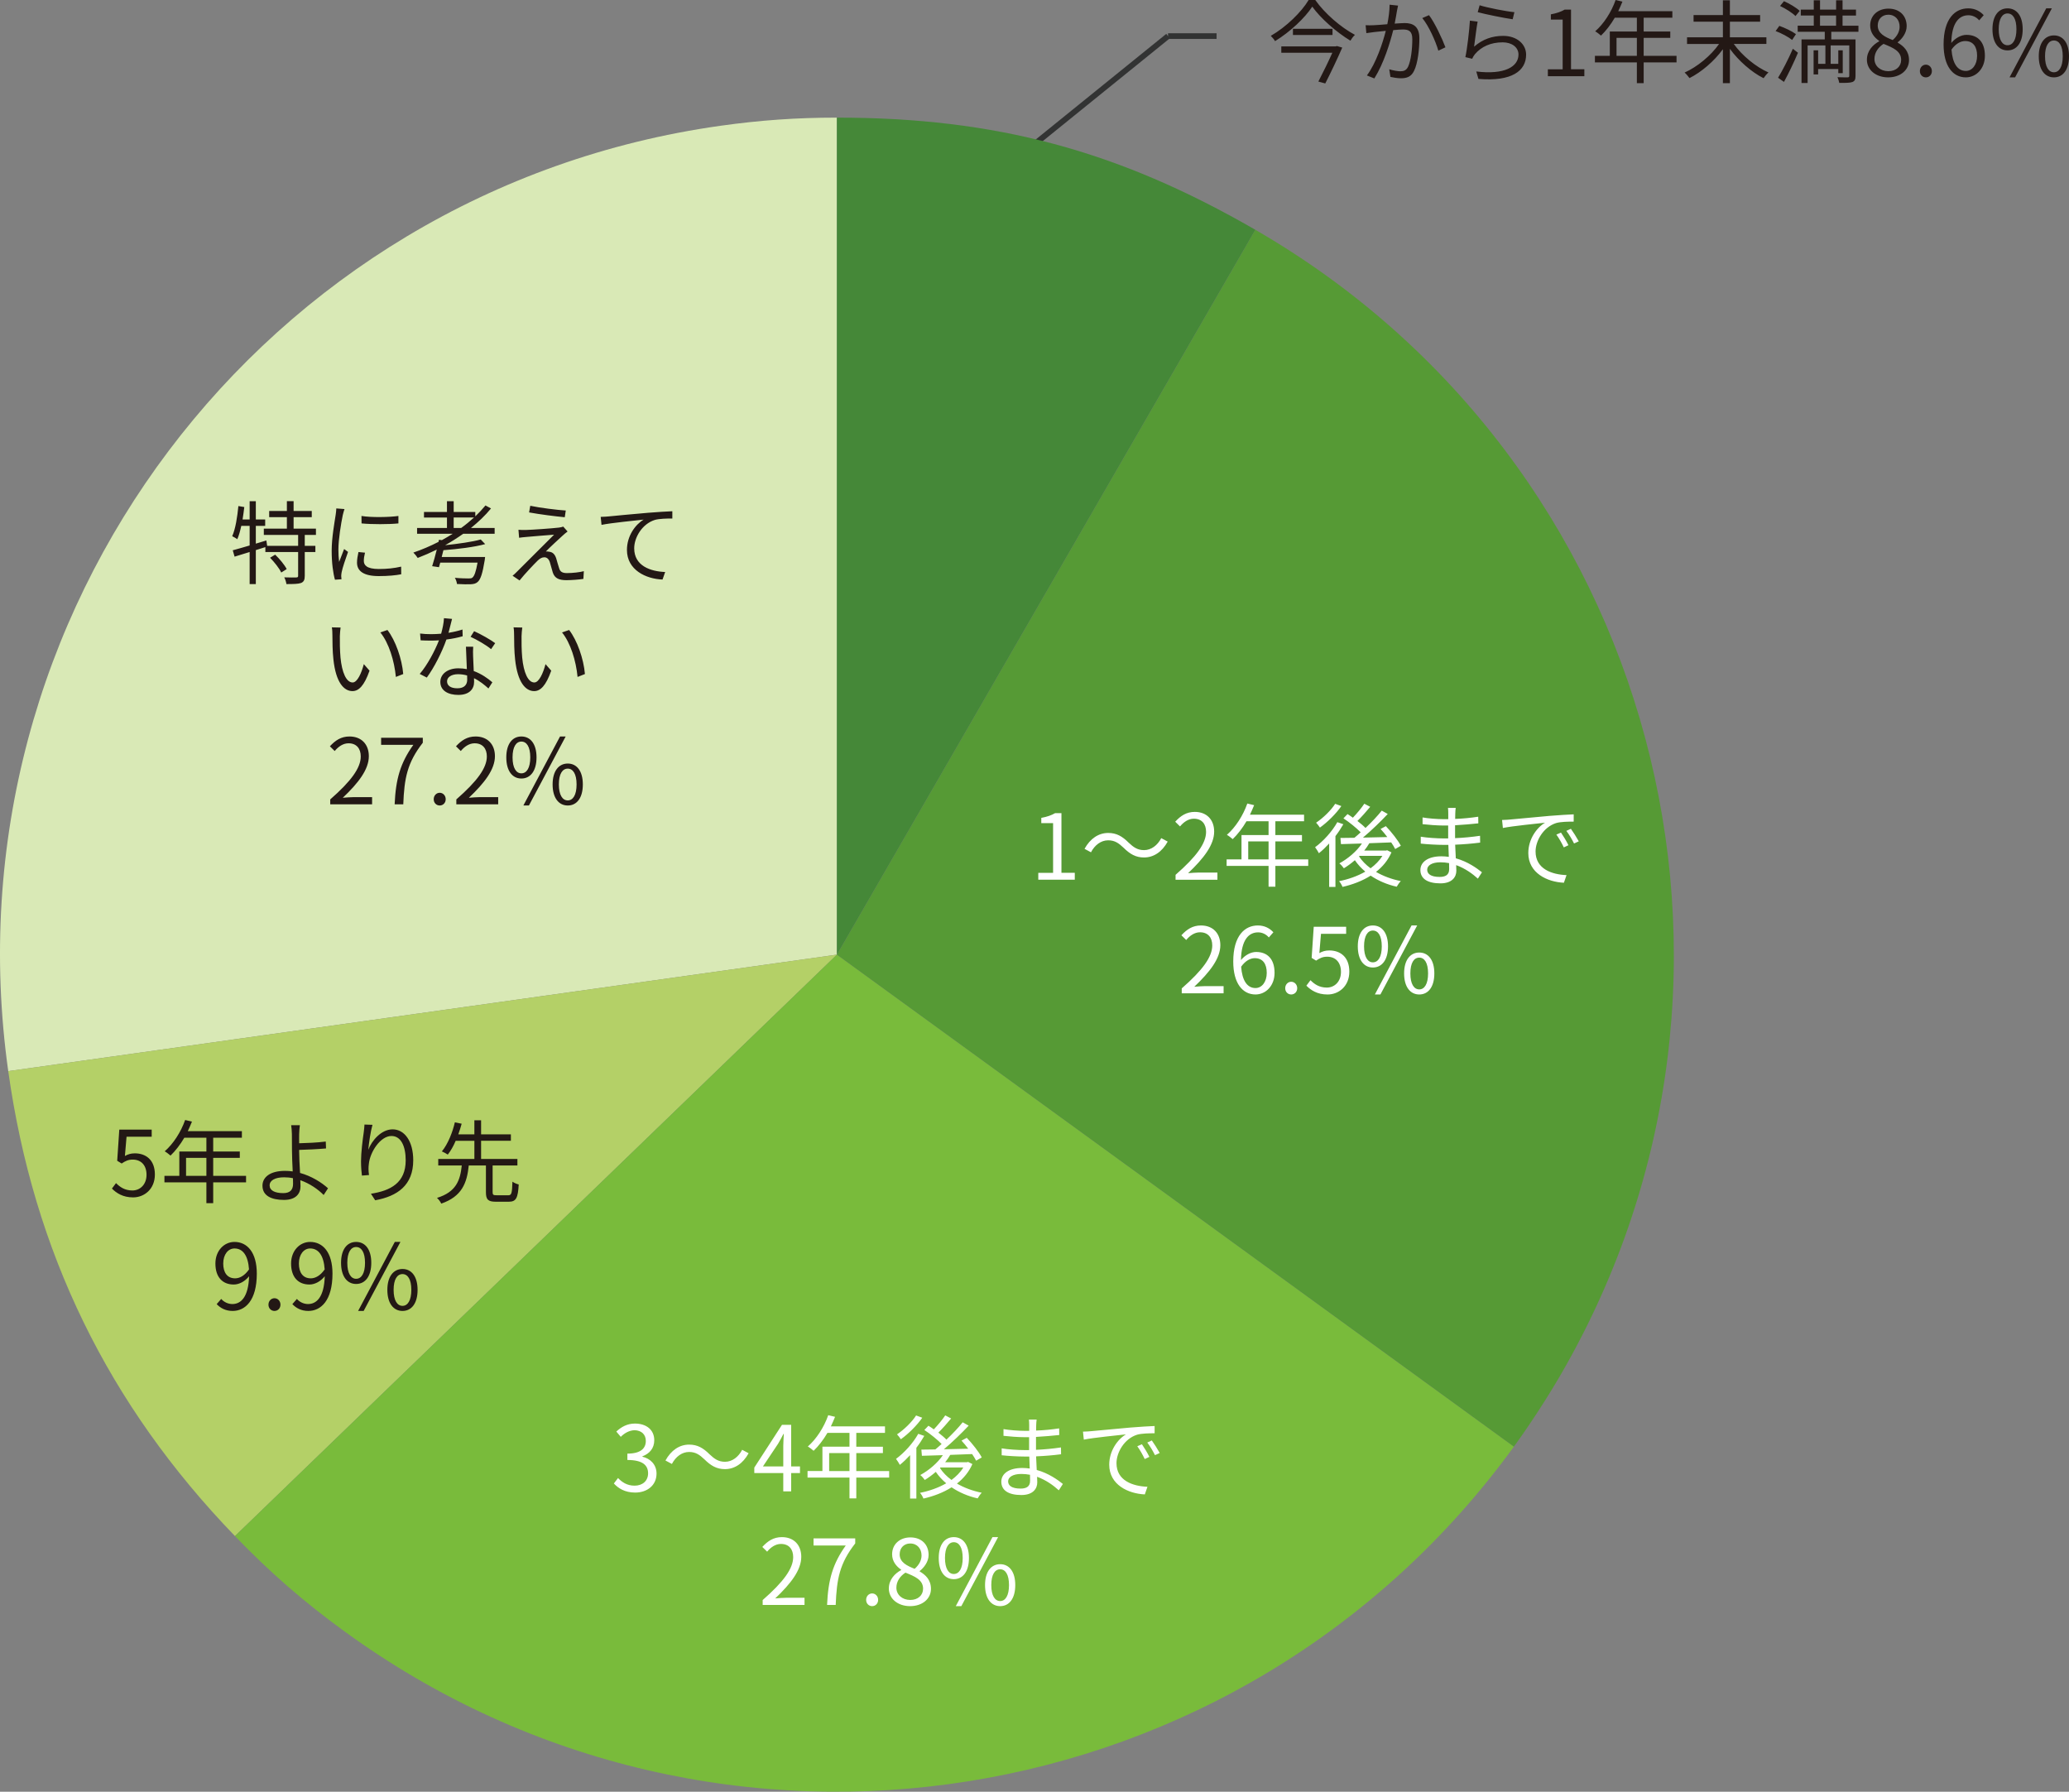
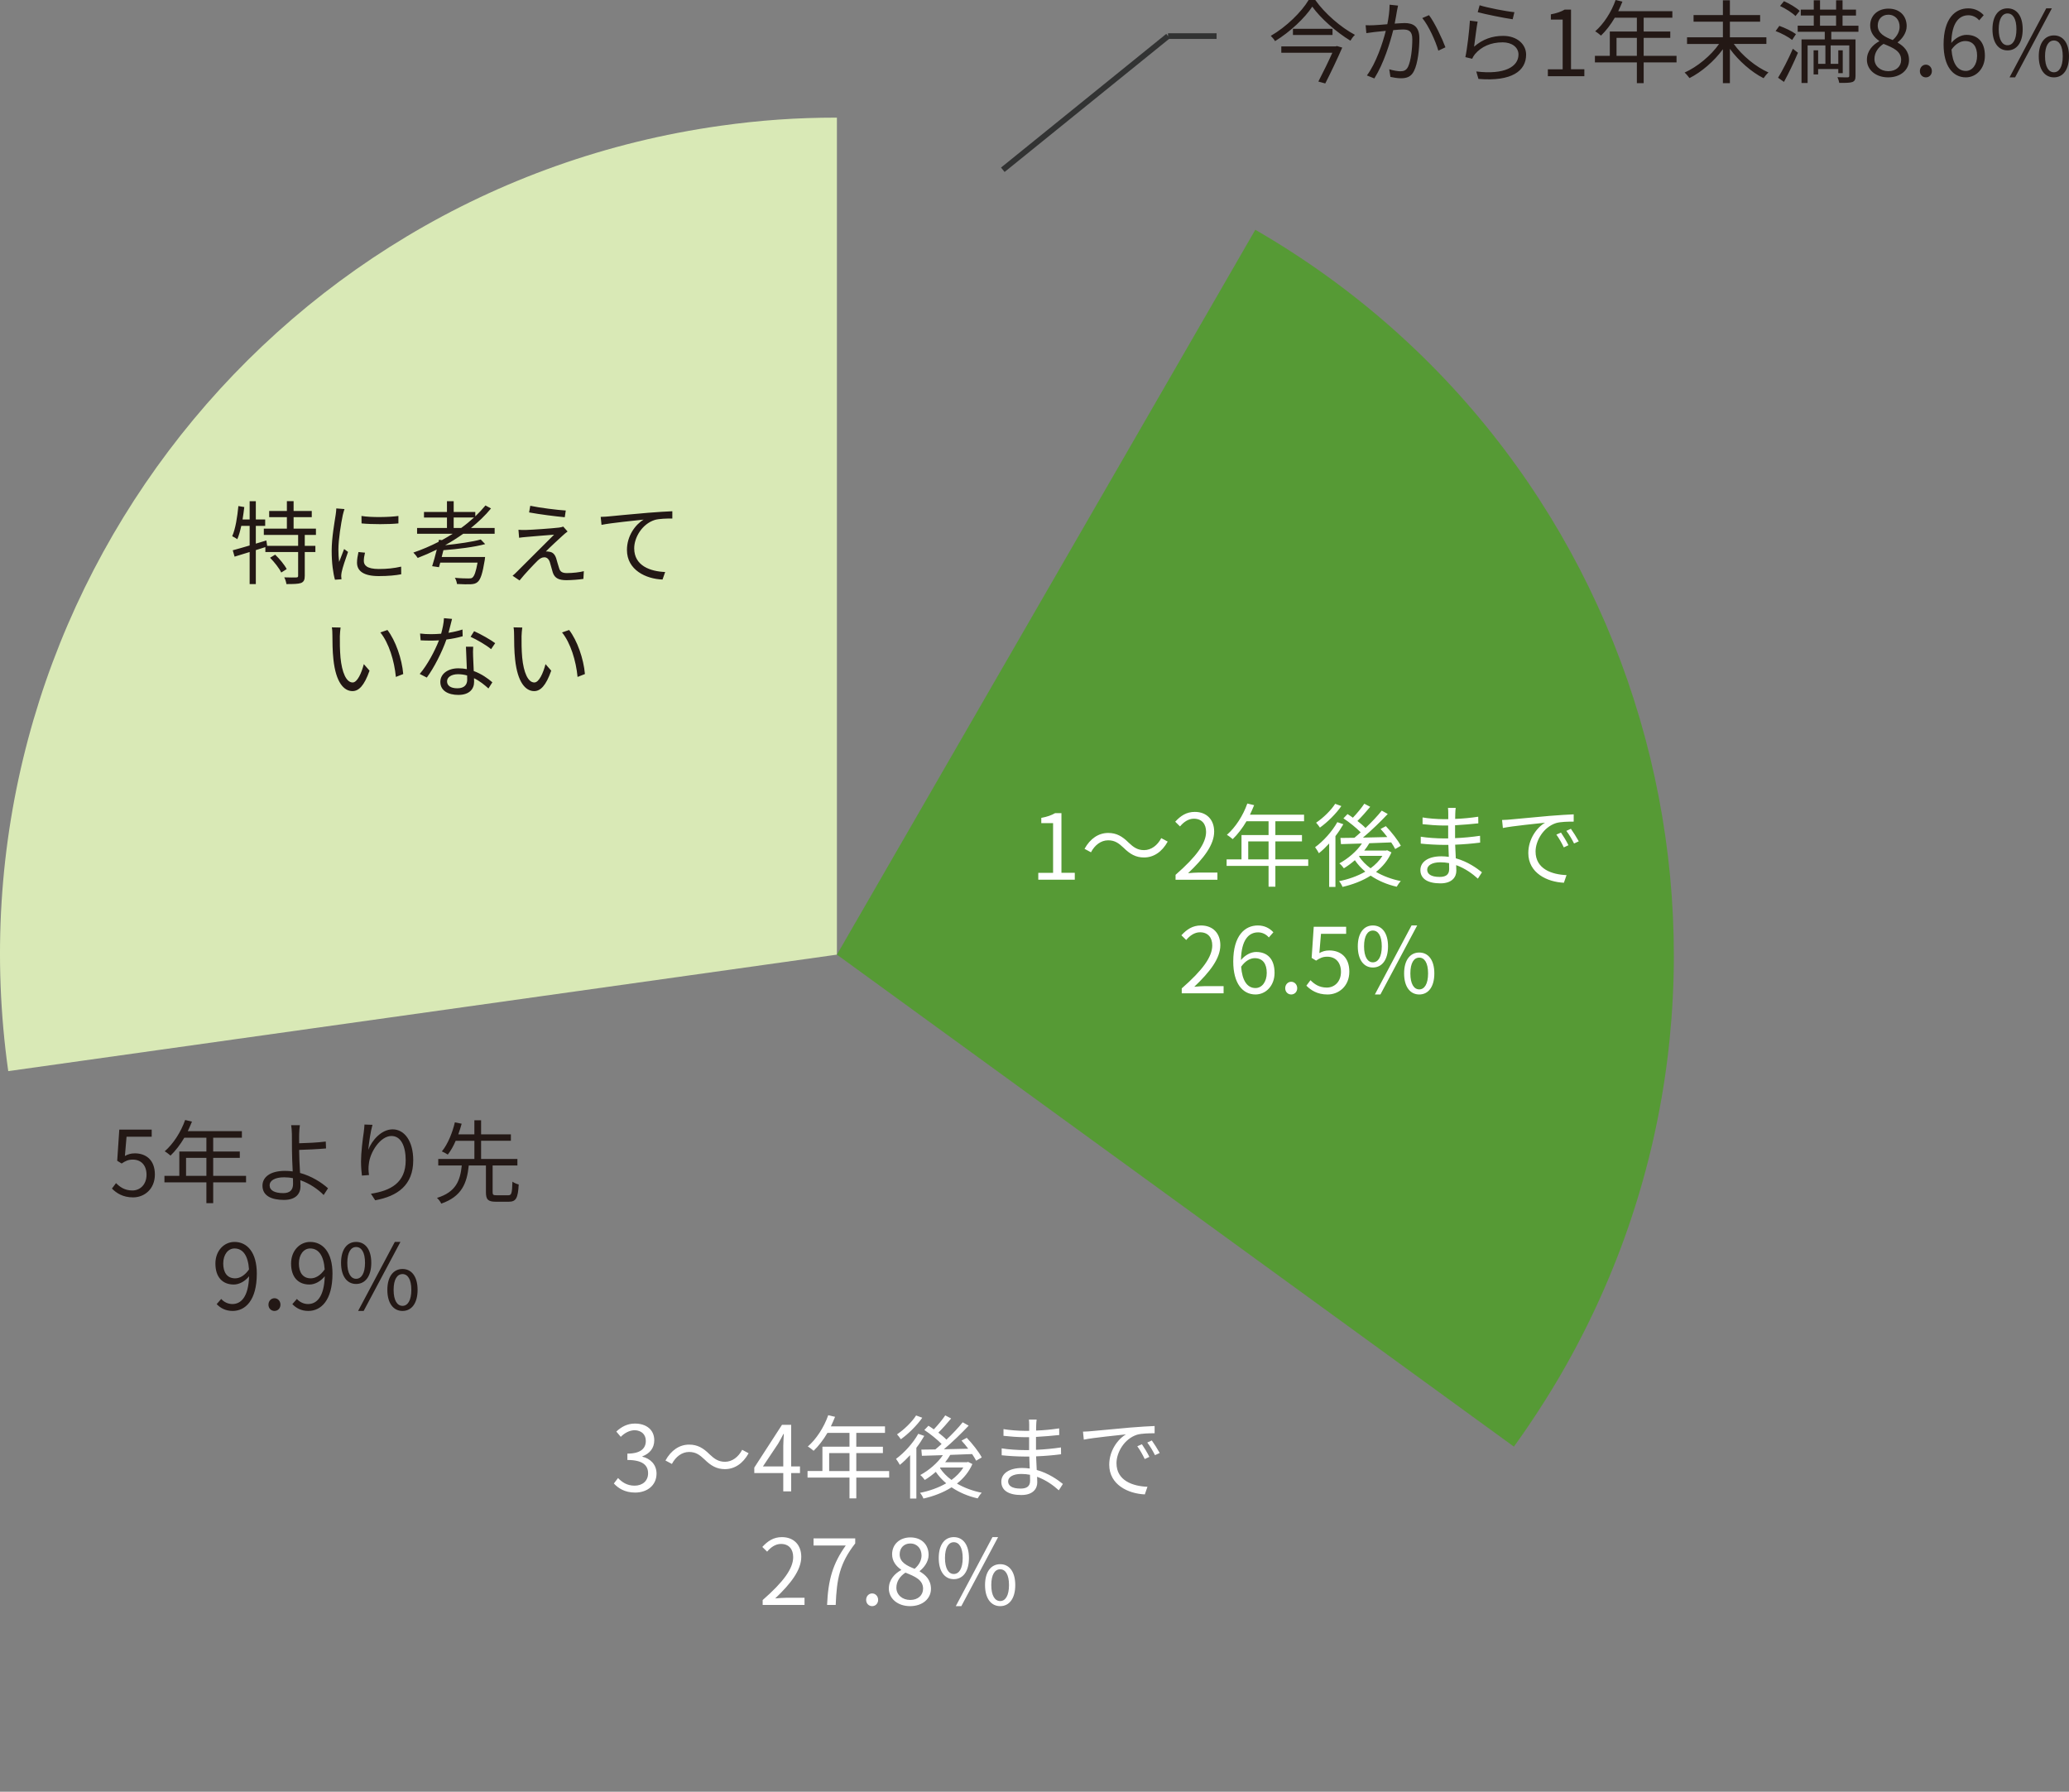
<svg xmlns="http://www.w3.org/2000/svg" id="_レイヤー_2" viewBox="0 0 182.198 157.758">
  <rect x="0" y="0" width="182.198" height="157.758" fill="#808080" stroke="none" />
  <defs>
    <style>.cls-1{fill:#569a35;}.cls-2{fill:#79bb3b;}.cls-3{fill:#b4d067;}.cls-4{fill:#231815;}.cls-5{fill:#fff;}.cls-6{fill:#d9e9b6;}.cls-7{fill:none;stroke:#323333;stroke-miterlimit:10;stroke-width:.5px;}.cls-8{fill:#458838;}</style>
  </defs>
  <g id="_レイヤー_1-2">
    <line class="cls-7" x1="107.133" y1="3.178" x2="102.859" y2="3.178" />
    <line class="cls-7" x1="88.309" y1="14.948" x2="102.859" y2="3.178" />
    <path class="cls-6" d="M73.699,84.055L.726,94.312C-4.938,54.006,23.142,16.739,63.443,11.074c3.507-.493,6.715-.717,10.256-.717v73.698Z" />
-     <path class="cls-3" d="M73.699,84.055l-53.008,51.195C9.524,123.685,2.963,110.233.726,94.312l72.973-10.257Z" />
-     <path class="cls-2" d="M73.699,84.055l59.617,43.319c-23.922,32.929-70.006,40.228-102.931,16.304-3.655-2.656-6.556-5.178-9.694-8.428l53.008-51.195Z" />
    <path class="cls-1" d="M73.699,84.055l36.845-63.824c35.245,20.351,47.321,65.424,26.972,100.673-1.2,2.08-2.789,4.527-4.2,6.47l-59.617-43.319Z" />
-     <path class="cls-8" d="M73.699,84.055V10.357c13.959,0,24.756,2.893,36.845,9.874l-36.845,63.824Z" />
    <path class="cls-4" d="M26.838,47.101v.959h.935v.544h-.935v2.095c0,.352-.08.528-.328.632-.248.088-.672.096-1.287.096-.024-.168-.096-.424-.192-.592.488.016.919.016,1.055.008s.168-.032.168-.152v-2.087h-2.886v-.432l-.84.264v2.99h-.544v-2.822l-1.327.408-.16-.56c.408-.112.927-.256,1.487-.424v-1.727h-.736c-.096.44-.208.848-.352,1.175-.096-.072-.328-.208-.448-.264.296-.672.448-1.687.544-2.655l.52.088c-.04.368-.096.736-.152,1.095h.624v-1.607h.544v1.607h.824v.56h-.824v1.567l.927-.28.072.472h2.727v-.959h-3.022v-.552h2.031v-1.015h-1.559v-.544h1.559v-.864h.592v.864h1.599v.544h-1.599v1.015h1.967v.552h-.983ZM24.231,48.836c.392.376.832.904,1.015,1.271l-.48.304c-.168-.368-.6-.911-.983-1.303l.448-.272ZM30.336,44.822c-.048.136-.12.392-.152.536-.152.728-.384,2.143-.384,3.03,0,.384.016.704.064,1.087.136-.36.312-.824.44-1.135l.344.256c-.2.56-.488,1.399-.56,1.775-.024.112-.04.264-.04.352l.024.28-.576.04c-.16-.56-.288-1.471-.288-2.543,0-1.167.256-2.527.352-3.174.024-.184.056-.392.056-.56l.72.056ZM32.143,48.66c-.072.288-.104.512-.104.728,0,.36.24.712,1.327.712.712,0,1.319-.064,1.959-.208l.008.672c-.488.096-1.151.16-1.975.16-1.327,0-1.919-.44-1.919-1.183,0-.288.056-.6.128-.935l.576.056ZM31.831,45.43c.864.144,2.463.112,3.254,0v.656c-.848.088-2.383.088-3.246,0l-.008-.656ZM40.791,46.997c-.504.36-1.039.696-1.591,1.007,1.143-.12,2.407-.296,3.134-.504l.392.408c-.959.264-2.415.44-3.678.536-.048.208-.096.408-.152.6h3.822s-.016.176-.032.272c-.192,1.175-.36,1.695-.624,1.927-.168.144-.336.184-.616.2-.24.008-.712.008-1.207-.024-.008-.16-.088-.392-.184-.544.496.048,1.015.056,1.199.056.176,0,.272-.008.344-.072.176-.136.312-.52.456-1.319h-3.286c-.04.144-.08.28-.112.4l-.6-.088c.128-.384.272-.927.408-1.463-.552.272-1.119.52-1.679.736-.08-.128-.264-.36-.384-.472.752-.256,1.503-.576,2.215-.943l.04-.184.256.032c.328-.176.64-.368.951-.56h-3.134v-.512h2.631v-.919h-2.023v-.488h2.023v-.951h.592v.951h1.903v.384c.328-.312.624-.632.896-.959l.488.264c-.512.624-1.111,1.191-1.767,1.719h2.087v.512h-2.766ZM40.615,46.485c.4-.288.776-.6,1.127-.919h-1.791v.919h.664ZM49.55,47.157c-.304.272-1.183,1.087-1.479,1.399.08-.008.224,0,.296.024.312.032.496.24.608.568.072.232.176.632.264.888.088.296.272.424.68.424.52,0,1.127-.072,1.495-.168l-.04.68c-.336.056-1.063.112-1.487.112-.632,0-1.031-.144-1.207-.672-.072-.232-.192-.696-.264-.927-.096-.272-.264-.416-.48-.416s-.4.112-.584.288c-.296.288-1.151,1.183-1.599,1.751l-.616-.416c.104-.08.248-.208.392-.36.32-.312,2.479-2.471,3.262-3.254-.624.04-1.951.16-2.439.2-.256.016-.464.048-.64.072l-.056-.704c.184.016.424.024.672.016.456-.008,2.295-.136,2.894-.208.136-.016.304-.056.376-.088l.384.432c-.144.104-.344.272-.432.36ZM49.822,44.95l-.088.592c-.792-.072-2.175-.248-3.142-.424l.104-.584c.864.184,2.375.368,3.126.416ZM53.601,45.47c.52-.048,2.015-.2,3.47-.32.864-.072,1.607-.112,2.135-.136v.64c-.448,0-1.143.008-1.551.128-1.127.36-1.807,1.559-1.807,2.495,0,1.551,1.439,2.039,2.727,2.087l-.232.664c-1.463-.056-3.134-.84-3.134-2.607,0-1.239.744-2.239,1.471-2.671-.696.08-2.854.288-3.71.464l-.072-.704c.304-.008.552-.024.704-.04Z" />
    <path class="cls-4" d="M29.928,56.021c-.008.496,0,1.223.056,1.871.128,1.327.512,2.199,1.071,2.199.408,0,.776-.816.983-1.615l.504.576c-.472,1.343-.959,1.799-1.503,1.799-.744,0-1.463-.744-1.679-2.798-.08-.688-.088-1.647-.088-2.111,0-.184-.008-.512-.048-.704l.768.016c-.032.192-.056.56-.064.768ZM35.509,59.348l-.648.256c-.136-1.423-.616-2.99-1.367-3.918l.624-.216c.712.919,1.279,2.543,1.391,3.878ZM40.743,56.021c-.416.12-.911.224-1.431.288-.392,1.119-1.095,2.495-1.727,3.35l-.624-.32c.664-.768,1.335-2.031,1.695-2.958-.232.016-.464.024-.696.024-.296,0-.624-.008-.919-.024l-.048-.6c.296.04.632.056.975.056.28,0,.576-.016.88-.04.12-.44.232-.943.248-1.367l.712.064c-.08.288-.184.768-.312,1.223.416-.064.832-.16,1.231-.288l.016.592ZM41.67,56.941c-.024.328-.016.56-.008.856.008.288.04.808.056,1.287.68.248,1.231.64,1.639.991l-.344.544c-.336-.304-.76-.656-1.271-.904.008.12.008.232.008.32,0,.632-.416,1.151-1.391,1.151-.872,0-1.583-.36-1.583-1.143,0-.728.688-1.199,1.583-1.199.264,0,.52.024.752.072-.024-.648-.064-1.423-.08-1.975h.64ZM41.135,59.475c-.248-.072-.52-.112-.8-.112-.584,0-.967.264-.967.624,0,.368.296.616.911.616.648,0,.864-.36.864-.752,0-.104,0-.232-.008-.376ZM43.246,57.157c-.424-.36-1.279-.848-1.807-1.087l.312-.496c.576.256,1.479.768,1.855,1.055l-.36.528ZM45.928,56.021c-.008.496,0,1.223.056,1.871.128,1.327.512,2.199,1.071,2.199.408,0,.776-.816.983-1.615l.504.576c-.472,1.343-.959,1.799-1.503,1.799-.744,0-1.463-.744-1.679-2.798-.08-.688-.088-1.647-.088-2.111,0-.184-.008-.512-.048-.704l.768.016c-.032.192-.056.56-.064.768ZM51.509,59.348l-.648.256c-.136-1.423-.616-2.99-1.367-3.918l.624-.216c.712.919,1.279,2.543,1.391,3.878Z" />
-     <path class="cls-4" d="M29.081,70.387c1.839-1.607,2.687-2.774,2.687-3.782,0-.672-.352-1.159-1.079-1.159-.48,0-.896.296-1.215.68l-.424-.416c.48-.52.983-.864,1.727-.864,1.047,0,1.703.688,1.703,1.735,0,1.167-.919,2.359-2.295,3.662.304-.024.664-.056.959-.056h1.623v.632h-3.686v-.432ZM36.4,65.582h-2.838v-.624h3.67v.44c-1.375,1.767-1.631,3.126-1.719,5.421h-.76c.096-2.223.504-3.638,1.647-5.237ZM38.193,70.371c0-.328.24-.568.528-.568s.528.24.528.568-.24.552-.528.552-.528-.224-.528-.552ZM40.185,70.387c1.839-1.607,2.687-2.774,2.687-3.782,0-.672-.352-1.159-1.079-1.159-.48,0-.896.296-1.215.68l-.424-.416c.48-.52.983-.864,1.727-.864,1.047,0,1.703.688,1.703,1.735,0,1.167-.919,2.359-2.295,3.662.304-.024.664-.056.959-.056h1.623v.632h-3.686v-.432ZM44.585,66.685c0-1.175.528-1.839,1.327-1.839.808,0,1.335.664,1.335,1.839,0,1.183-.528,1.863-1.335,1.863-.8,0-1.327-.68-1.327-1.863ZM46.696,66.685c0-.935-.32-1.391-.784-1.391-.456,0-.776.456-.776,1.391s.32,1.407.776,1.407c.464,0,.784-.472.784-1.407ZM49.318,64.846h.496l-3.238,6.077h-.488l3.23-6.077ZM48.663,69.068c0-1.175.536-1.839,1.335-1.839s1.327.664,1.327,1.839c0,1.183-.528,1.855-1.327,1.855s-1.335-.672-1.335-1.855ZM50.774,69.068c0-.935-.32-1.391-.776-1.391-.464,0-.784.456-.784,1.391s.32,1.407.784,1.407c.456,0,.776-.472.776-1.407Z" />
    <path class="cls-4" d="M9.857,104.651l.36-.48c.336.336.76.648,1.439.648.688,0,1.247-.528,1.247-1.383,0-.84-.48-1.335-1.215-1.335-.392,0-.64.12-.975.344l-.392-.24.184-2.742h2.854v.624h-2.215l-.144,1.695c.256-.144.52-.232.872-.232.975,0,1.767.576,1.767,1.863s-.927,2.015-1.919,2.015c-.911,0-1.471-.384-1.863-.776ZM21.669,104.107h-2.894v1.831h-.6v-1.831h-3.694v-.576h1.311v-2.143h2.383v-1.215h-1.943c-.36.616-.784,1.159-1.215,1.575-.112-.096-.36-.296-.512-.376.752-.656,1.423-1.687,1.799-2.758l.6.144c-.112.28-.24.568-.368.84h4.765v.576h-2.527v1.215h2.343v.56h-2.343v1.583h2.894v.576ZM18.175,103.532v-1.583h-1.791v1.583h1.791ZM26.343,101.301c0,.52.04,1.287.08,1.975,1.015.28,1.887.832,2.463,1.351l-.384.592c-.504-.512-1.231-1.015-2.055-1.303.008.208.016.384.016.528,0,.648-.4,1.207-1.455,1.207-1.087,0-1.895-.352-1.895-1.255,0-.712.624-1.303,1.991-1.303.224,0,.448.016.672.048-.032-.64-.064-1.367-.064-1.839,0-.456,0-1.111-.008-1.447-.008-.288-.032-.632-.064-.784h.768c-.032.168-.056.544-.064.784-.008.216,0,.496,0,.808.632-.016,1.631-.056,2.343-.152l.024.608c-.704.064-1.719.112-2.367.128v.056ZM25.799,103.74c-.256-.056-.512-.08-.776-.08-.816,0-1.279.28-1.279.712,0,.44.44.68,1.199.68.584,0,.864-.272.864-.816,0-.128-.008-.296-.008-.496ZM32.8,99.038c-.168.584-.32,1.647-.368,2.199.312-.816,1.143-1.799,2.143-1.799,1.055,0,1.815,1.055,1.815,2.719,0,2.199-1.383,3.166-3.35,3.526l-.376-.576c1.719-.264,3.062-.951,3.062-2.942,0-1.247-.416-2.143-1.255-2.143-.983,0-1.895,1.431-1.991,2.471-.04.304-.04.576.016.967l-.624.048c-.04-.296-.08-.744-.08-1.255,0-.752.144-1.919.24-2.559.032-.248.056-.488.064-.68l.704.024ZM44.758,105.243c.288,0,.336-.168.368-1.199.136.104.384.208.552.248-.064,1.207-.24,1.519-.872,1.519h-1.135c-.704,0-.88-.2-.88-.848v-2.343h-1.511c-.16,1.559-.608,2.727-2.423,3.358-.064-.152-.24-.392-.376-.504,1.687-.52,2.047-1.543,2.183-2.854h-2.071v-.576h3.182v-1.599h-1.647c-.192.456-.432.88-.696,1.215-.136-.096-.368-.216-.52-.28.552-.672.951-1.727,1.143-2.559l.6.12c-.08.304-.184.616-.296.935h1.415v-1.239h.592v1.239h2.623v.568h-2.623v1.599h3.198v.576h-2.183v2.343c0,.24.056.28.36.28h1.015Z" />
    <path class="cls-4" d="M19.481,114.371c.248.28.608.448.983.448.76,0,1.415-.624,1.471-2.447-.352.44-.856.728-1.351.728-.975,0-1.615-.632-1.615-1.847,0-1.135.768-1.903,1.679-1.903,1.127,0,1.967.927,1.967,2.79,0,2.375-1.023,3.286-2.127,3.286-.632,0-1.079-.256-1.407-.6l.4-.456ZM21.928,111.773c-.08-1.207-.528-1.847-1.279-1.847-.56,0-.991.528-.991,1.327,0,.792.352,1.303,1.047,1.303.392,0,.832-.224,1.223-.784ZM23.641,114.875c0-.328.24-.568.528-.568s.528.24.528.568-.24.552-.528.552-.528-.224-.528-.552ZM26.145,114.371c.248.28.608.448.983.448.76,0,1.415-.624,1.471-2.447-.352.44-.856.728-1.351.728-.975,0-1.615-.632-1.615-1.847,0-1.135.768-1.903,1.679-1.903,1.127,0,1.967.927,1.967,2.79,0,2.375-1.023,3.286-2.127,3.286-.632,0-1.079-.256-1.407-.6l.4-.456ZM28.591,111.773c-.08-1.207-.528-1.847-1.279-1.847-.56,0-.991.528-.991,1.327,0,.792.352,1.303,1.047,1.303.392,0,.832-.224,1.223-.784ZM30.033,111.189c0-1.175.528-1.839,1.327-1.839.808,0,1.335.664,1.335,1.839,0,1.183-.528,1.863-1.335,1.863-.8,0-1.327-.68-1.327-1.863ZM32.144,111.189c0-.935-.32-1.391-.784-1.391-.456,0-.776.456-.776,1.391s.32,1.407.776,1.407c.464,0,.784-.472.784-1.407ZM34.766,109.35h.496l-3.238,6.077h-.488l3.23-6.077ZM34.111,113.572c0-1.175.536-1.839,1.335-1.839s1.327.664,1.327,1.839c0,1.183-.528,1.855-1.327,1.855s-1.335-.672-1.335-1.855ZM36.222,113.572c0-.935-.32-1.391-.776-1.391-.464,0-.784.456-.784,1.391s.32,1.407.784,1.407c.456,0,.776-.472.776-1.407Z" />
-     <path class="cls-5" d="M54.057,130.619l.368-.48c.344.36.792.672,1.455.672.696,0,1.191-.416,1.191-1.087,0-.704-.472-1.175-1.823-1.175v-.56c1.207,0,1.623-.488,1.623-1.119,0-.568-.384-.927-.991-.943-.472.016-.888.256-1.215.584l-.392-.464c.44-.408.959-.704,1.639-.704.983,0,1.703.528,1.703,1.471,0,.712-.424,1.183-1.047,1.415v.032c.696.16,1.247.688,1.247,1.487,0,1.047-.84,1.671-1.879,1.671-.919,0-1.495-.384-1.879-.8ZM62.039,128.5c-.432-.408-.776-.656-1.359-.656-.632,0-1.183.424-1.511,1.055l-.568-.304c.504-.911,1.239-1.399,2.087-1.399.728,0,1.239.296,1.799.856.432.408.784.656,1.359.656.632,0,1.183-.424,1.511-1.055l.568.304c-.504.911-1.239,1.399-2.087,1.399-.728,0-1.239-.304-1.799-.856ZM70.447,129.7h-.776v1.615h-.696v-1.615h-2.551v-.48l2.439-3.766h.808v3.662h.776v.584ZM68.976,129.116v-1.799c0-.288.032-.76.048-1.063h-.032c-.144.288-.304.576-.472.864l-1.335,1.999h1.791ZM78.301,130.099h-2.894v1.831h-.6v-1.831h-3.694v-.576h1.311v-2.143h2.383v-1.215h-1.943c-.36.616-.784,1.159-1.215,1.575-.112-.096-.36-.296-.512-.376.752-.656,1.423-1.687,1.799-2.758l.6.144c-.112.28-.24.568-.368.84h4.765v.576h-2.527v1.215h2.343v.56h-2.343v1.583h2.894v.576ZM74.807,129.524v-1.583h-1.791v1.583h1.791ZM81.392,126.429c-.2.352-.432.704-.696,1.047v4.47h-.552v-3.822c-.296.32-.6.616-.904.856-.056-.12-.24-.4-.336-.528.728-.536,1.487-1.367,1.959-2.207l.528.184ZM81.216,124.83c-.472.68-1.215,1.415-1.887,1.895-.08-.12-.232-.328-.336-.432.624-.416,1.327-1.103,1.679-1.663l.544.2ZM85.629,128.908c-.304.696-.776,1.263-1.359,1.719.632.368,1.383.648,2.183.808-.12.12-.28.344-.36.496-.856-.192-1.631-.528-2.295-.975-.744.472-1.607.792-2.479.991-.056-.152-.192-.392-.304-.504.808-.16,1.615-.44,2.311-.84-.352-.296-.664-.632-.919-1.007-.312.272-.64.512-.967.712-.08-.112-.272-.344-.4-.432.76-.416,1.511-1.047,1.991-1.751-.688.024-1.327.04-1.847.056l-.048-.544,1.231-.016c.176-.152.368-.304.552-.48-.376-.384-.983-.88-1.519-1.231l.36-.376c.152.096.312.2.472.32.352-.368.76-.856,1.007-1.231l.52.272c-.352.424-.768.896-1.127,1.247.272.208.528.424.712.616.544-.512,1.063-1.063,1.431-1.527l.528.296c-.624.664-1.439,1.455-2.183,2.079.68-.016,1.415-.032,2.143-.048-.184-.248-.392-.496-.592-.712l.464-.248c.504.528,1.071,1.247,1.319,1.727l-.496.288c-.08-.168-.208-.368-.352-.584l-1.927.072c-.128.224-.28.44-.448.648h1.919l.096-.032.384.192ZM82.775,129.26c.256.392.6.744,1.015,1.047.424-.312.784-.672,1.039-1.095h-2.015l-.04.048ZM93.238,131.219c-.464-.424-1.119-.904-1.911-1.191.008.2.016.376.016.496,0,.544-.368,1.111-1.399,1.111-1.135,0-1.767-.408-1.767-1.175,0-.72.696-1.207,1.839-1.207.232,0,.448.016.664.048-.016-.352-.032-.728-.04-1.055h-.44c-.544,0-1.423-.048-1.991-.112v-.608c.536.096,1.471.152,1.991.152h.424v-1.135h-.392c-.552,0-1.391-.064-1.863-.12v-.592c.48.088,1.327.152,1.855.152h.408v-.52c0-.128-.008-.36-.024-.472h.68c-.024.144-.032.296-.04.528-.008.096-.008.248-.008.44.688-.024,1.335-.088,2.031-.192l.008.584c-.624.064-1.303.128-2.047.168v1.135c.76-.032,1.487-.104,2.199-.208l.008.6c-.744.096-1.447.152-2.199.184.016.408.04.824.056,1.199,1.047.288,1.855.872,2.303,1.231l-.36.56ZM90.703,129.852c-.248-.048-.504-.072-.768-.072-.752,0-1.159.288-1.159.648,0,.368.312.64,1.095.64.456,0,.84-.136.84-.68,0-.136-.008-.32-.008-.536ZM96.072,126.014c.52-.048,2.015-.192,3.47-.32.864-.072,1.607-.112,2.135-.136v.64c-.456,0-1.143.008-1.551.128-1.127.36-1.807,1.567-1.807,2.503,0,1.543,1.439,2.031,2.727,2.079l-.232.672c-1.463-.064-3.134-.848-3.134-2.615,0-1.231.744-2.239,1.471-2.671-.696.08-2.854.288-3.71.464l-.072-.704c.304-.008.552-.024.704-.04ZM101.214,128.276l-.408.192c-.184-.384-.416-.8-.656-1.127l.408-.176c.184.264.488.76.656,1.111ZM102.125,127.933l-.416.192c-.192-.384-.424-.776-.68-1.111l.4-.184c.192.264.504.752.696,1.103Z" />
+     <path class="cls-5" d="M54.057,130.619l.368-.48c.344.36.792.672,1.455.672.696,0,1.191-.416,1.191-1.087,0-.704-.472-1.175-1.823-1.175v-.56c1.207,0,1.623-.488,1.623-1.119,0-.568-.384-.927-.991-.943-.472.016-.888.256-1.215.584l-.392-.464c.44-.408.959-.704,1.639-.704.983,0,1.703.528,1.703,1.471,0,.712-.424,1.183-1.047,1.415v.032c.696.16,1.247.688,1.247,1.487,0,1.047-.84,1.671-1.879,1.671-.919,0-1.495-.384-1.879-.8ZM62.039,128.5c-.432-.408-.776-.656-1.359-.656-.632,0-1.183.424-1.511,1.055l-.568-.304c.504-.911,1.239-1.399,2.087-1.399.728,0,1.239.296,1.799.856.432.408.784.656,1.359.656.632,0,1.183-.424,1.511-1.055l.568.304c-.504.911-1.239,1.399-2.087,1.399-.728,0-1.239-.304-1.799-.856ZM70.447,129.7h-.776v1.615h-.696v-1.615h-2.551v-.48l2.439-3.766h.808v3.662h.776v.584ZM68.976,129.116v-1.799c0-.288.032-.76.048-1.063h-.032c-.144.288-.304.576-.472.864l-1.335,1.999h1.791ZM78.301,130.099h-2.894v1.831h-.6v-1.831h-3.694v-.576h1.311v-2.143h2.383v-1.215h-1.943c-.36.616-.784,1.159-1.215,1.575-.112-.096-.36-.296-.512-.376.752-.656,1.423-1.687,1.799-2.758l.6.144c-.112.28-.24.568-.368.84h4.765v.576h-2.527v1.215h2.343v.56h-2.343v1.583h2.894v.576ZM74.807,129.524v-1.583h-1.791v1.583h1.791ZM81.392,126.429c-.2.352-.432.704-.696,1.047v4.47h-.552v-3.822c-.296.32-.6.616-.904.856-.056-.12-.24-.4-.336-.528.728-.536,1.487-1.367,1.959-2.207l.528.184M81.216,124.83c-.472.68-1.215,1.415-1.887,1.895-.08-.12-.232-.328-.336-.432.624-.416,1.327-1.103,1.679-1.663l.544.2ZM85.629,128.908c-.304.696-.776,1.263-1.359,1.719.632.368,1.383.648,2.183.808-.12.12-.28.344-.36.496-.856-.192-1.631-.528-2.295-.975-.744.472-1.607.792-2.479.991-.056-.152-.192-.392-.304-.504.808-.16,1.615-.44,2.311-.84-.352-.296-.664-.632-.919-1.007-.312.272-.64.512-.967.712-.08-.112-.272-.344-.4-.432.76-.416,1.511-1.047,1.991-1.751-.688.024-1.327.04-1.847.056l-.048-.544,1.231-.016c.176-.152.368-.304.552-.48-.376-.384-.983-.88-1.519-1.231l.36-.376c.152.096.312.2.472.32.352-.368.76-.856,1.007-1.231l.52.272c-.352.424-.768.896-1.127,1.247.272.208.528.424.712.616.544-.512,1.063-1.063,1.431-1.527l.528.296c-.624.664-1.439,1.455-2.183,2.079.68-.016,1.415-.032,2.143-.048-.184-.248-.392-.496-.592-.712l.464-.248c.504.528,1.071,1.247,1.319,1.727l-.496.288c-.08-.168-.208-.368-.352-.584l-1.927.072c-.128.224-.28.44-.448.648h1.919l.096-.032.384.192ZM82.775,129.26c.256.392.6.744,1.015,1.047.424-.312.784-.672,1.039-1.095h-2.015l-.04.048ZM93.238,131.219c-.464-.424-1.119-.904-1.911-1.191.008.2.016.376.016.496,0,.544-.368,1.111-1.399,1.111-1.135,0-1.767-.408-1.767-1.175,0-.72.696-1.207,1.839-1.207.232,0,.448.016.664.048-.016-.352-.032-.728-.04-1.055h-.44c-.544,0-1.423-.048-1.991-.112v-.608c.536.096,1.471.152,1.991.152h.424v-1.135h-.392c-.552,0-1.391-.064-1.863-.12v-.592c.48.088,1.327.152,1.855.152h.408v-.52c0-.128-.008-.36-.024-.472h.68c-.024.144-.032.296-.04.528-.008.096-.008.248-.008.44.688-.024,1.335-.088,2.031-.192l.008.584c-.624.064-1.303.128-2.047.168v1.135c.76-.032,1.487-.104,2.199-.208l.008.6c-.744.096-1.447.152-2.199.184.016.408.04.824.056,1.199,1.047.288,1.855.872,2.303,1.231l-.36.56ZM90.703,129.852c-.248-.048-.504-.072-.768-.072-.752,0-1.159.288-1.159.648,0,.368.312.64,1.095.64.456,0,.84-.136.84-.68,0-.136-.008-.32-.008-.536ZM96.072,126.014c.52-.048,2.015-.192,3.47-.32.864-.072,1.607-.112,2.135-.136v.64c-.456,0-1.143.008-1.551.128-1.127.36-1.807,1.567-1.807,2.503,0,1.543,1.439,2.031,2.727,2.079l-.232.672c-1.463-.064-3.134-.848-3.134-2.615,0-1.231.744-2.239,1.471-2.671-.696.08-2.854.288-3.71.464l-.072-.704c.304-.008.552-.024.704-.04ZM101.214,128.276l-.408.192c-.184-.384-.416-.8-.656-1.127l.408-.176c.184.264.488.76.656,1.111ZM102.125,127.933l-.416.192c-.192-.384-.424-.776-.68-1.111l.4-.184c.192.264.504.752.696,1.103Z" />
    <path class="cls-5" d="M67.161,140.883c1.839-1.607,2.687-2.774,2.687-3.782,0-.672-.352-1.159-1.079-1.159-.48,0-.896.296-1.215.68l-.424-.416c.48-.52.983-.864,1.727-.864,1.047,0,1.703.688,1.703,1.735,0,1.167-.919,2.359-2.295,3.662.304-.024.664-.056.959-.056h1.623v.632h-3.686v-.432ZM74.48,136.078h-2.838v-.624h3.67v.44c-1.375,1.767-1.631,3.126-1.719,5.421h-.76c.096-2.223.504-3.638,1.647-5.237ZM76.273,140.867c0-.328.24-.568.528-.568s.528.24.528.568-.24.552-.528.552-.528-.224-.528-.552ZM78.273,139.86c0-.784.544-1.327,1.079-1.615v-.04c-.432-.296-.792-.736-.792-1.351,0-.896.688-1.487,1.607-1.487.999,0,1.607.64,1.607,1.543,0,.616-.432,1.143-.784,1.415v.04c.512.296.991.736.991,1.535,0,.856-.736,1.519-1.839,1.519-1.079,0-1.871-.656-1.871-1.559ZM81.287,139.883c0-.784-.72-1.079-1.551-1.415-.472.304-.8.768-.8,1.327,0,.624.52,1.079,1.223,1.079.672,0,1.127-.408,1.127-.991ZM81.151,136.949c0-.576-.368-1.047-.999-1.047-.536,0-.927.384-.927.951,0,.704.632,1.007,1.319,1.279.4-.352.608-.752.608-1.183ZM82.665,137.181c0-1.175.528-1.839,1.327-1.839.808,0,1.335.664,1.335,1.839,0,1.183-.528,1.863-1.335,1.863-.8,0-1.327-.68-1.327-1.863ZM84.776,137.181c0-.935-.32-1.391-.784-1.391-.456,0-.776.456-.776,1.391s.32,1.407.776,1.407c.464,0,.784-.472.784-1.407ZM87.398,135.342h.496l-3.238,6.077h-.488l3.23-6.077ZM86.743,139.564c0-1.175.536-1.839,1.335-1.839s1.327.664,1.327,1.839c0,1.183-.528,1.855-1.327,1.855s-1.335-.672-1.335-1.855ZM88.854,139.564c0-.935-.32-1.391-.776-1.391-.464,0-.784.456-.784,1.391s.32,1.407.784,1.407c.456,0,.776-.472.776-1.407Z" />
    <path class="cls-5" d="M91.433,76.851h1.303v-4.374h-1.039v-.464c.52-.096.896-.232,1.215-.416h.56v5.253h1.175v.608h-3.214v-.608ZM98.943,74.644c-.432-.408-.776-.656-1.359-.656-.632,0-1.183.424-1.511,1.055l-.568-.304c.504-.911,1.239-1.399,2.087-1.399.728,0,1.239.296,1.799.856.432.408.784.656,1.359.656.632,0,1.183-.424,1.511-1.055l.568.304c-.504.911-1.239,1.399-2.087,1.399-.728,0-1.239-.304-1.799-.856ZM103.521,77.027c1.839-1.607,2.687-2.774,2.687-3.782,0-.672-.352-1.159-1.079-1.159-.48,0-.896.296-1.215.68l-.424-.416c.48-.52.983-.864,1.727-.864,1.047,0,1.703.688,1.703,1.735,0,1.167-.919,2.359-2.295,3.662.304-.024.664-.056.959-.056h1.623v.632h-3.686v-.432ZM115.205,76.243h-2.894v1.831h-.6v-1.831h-3.694v-.576h1.311v-2.143h2.383v-1.215h-1.943c-.36.616-.784,1.159-1.215,1.575-.112-.096-.36-.296-.512-.376.752-.656,1.423-1.687,1.799-2.758l.6.144c-.112.28-.24.568-.368.84h4.765v.576h-2.527v1.215h2.343v.56h-2.343v1.583h2.894v.576ZM111.711,75.668v-1.583h-1.791v1.583h1.791ZM118.296,72.573c-.2.352-.432.704-.696,1.047v4.47h-.552v-3.822c-.296.32-.6.616-.904.856-.056-.12-.24-.4-.336-.528.728-.536,1.487-1.367,1.959-2.207l.528.184ZM118.12,70.974c-.472.68-1.215,1.415-1.887,1.895-.08-.12-.232-.328-.336-.432.624-.416,1.327-1.103,1.679-1.663l.544.2ZM122.533,75.052c-.304.696-.776,1.263-1.359,1.719.632.368,1.383.648,2.183.808-.12.12-.28.344-.36.496-.856-.192-1.631-.528-2.295-.975-.744.472-1.607.792-2.479.991-.056-.152-.192-.392-.304-.504.808-.16,1.615-.44,2.311-.84-.352-.296-.664-.632-.919-1.007-.312.272-.64.512-.967.712-.08-.112-.272-.344-.4-.432.76-.416,1.511-1.047,1.991-1.751-.688.024-1.327.04-1.847.056l-.048-.544,1.231-.016c.176-.152.368-.304.552-.48-.376-.384-.983-.88-1.519-1.231l.36-.376c.152.096.312.2.472.32.352-.368.76-.856,1.007-1.231l.52.272c-.352.424-.768.896-1.127,1.247.272.208.528.424.712.616.544-.512,1.063-1.063,1.431-1.527l.528.296c-.624.664-1.439,1.455-2.183,2.079.68-.016,1.415-.032,2.143-.048-.184-.248-.392-.496-.592-.712l.464-.248c.504.528,1.071,1.247,1.319,1.727l-.496.288c-.08-.168-.208-.368-.352-.584l-1.927.072c-.128.224-.28.44-.448.648h1.919l.096-.032.384.192ZM119.679,75.404c.256.392.6.744,1.015,1.047.424-.312.784-.672,1.039-1.095h-2.015l-.04.048ZM130.142,77.363c-.464-.424-1.119-.904-1.911-1.191.008.2.016.376.016.496,0,.544-.368,1.111-1.399,1.111-1.135,0-1.767-.408-1.767-1.175,0-.72.696-1.207,1.839-1.207.232,0,.448.016.664.048-.016-.352-.032-.728-.04-1.055h-.44c-.544,0-1.423-.048-1.991-.112v-.608c.536.096,1.471.152,1.991.152h.424v-1.135h-.392c-.552,0-1.391-.064-1.863-.12v-.592c.48.088,1.327.152,1.855.152h.408v-.52c0-.128-.008-.36-.024-.472h.68c-.024.144-.032.296-.04.528-.008.096-.008.248-.008.44.688-.024,1.335-.088,2.031-.192l.008.584c-.624.064-1.303.128-2.047.168v1.135c.76-.032,1.487-.104,2.199-.208l.008.6c-.744.096-1.447.152-2.199.184.016.408.04.824.056,1.199,1.047.288,1.855.872,2.303,1.231l-.36.56ZM127.607,75.996c-.248-.048-.504-.072-.768-.072-.752,0-1.159.288-1.159.648,0,.368.312.64,1.095.64.456,0,.84-.136.84-.68,0-.136-.008-.32-.008-.536ZM132.976,72.158c.52-.048,2.015-.192,3.47-.32.864-.072,1.607-.112,2.135-.136v.64c-.456,0-1.143.008-1.551.128-1.127.36-1.807,1.567-1.807,2.503,0,1.543,1.439,2.031,2.727,2.079l-.232.672c-1.463-.064-3.134-.848-3.134-2.615,0-1.231.744-2.239,1.471-2.671-.696.08-2.854.288-3.71.464l-.072-.704c.304-.008.552-.024.704-.04ZM138.118,74.42l-.408.192c-.184-.384-.416-.8-.656-1.127l.408-.176c.184.264.488.76.656,1.111ZM139.029,74.077l-.416.192c-.192-.384-.424-.776-.68-1.111l.4-.184c.192.264.504.752.696,1.103Z" />
    <path class="cls-5" d="M104.065,87.027c1.839-1.607,2.687-2.774,2.687-3.782,0-.672-.352-1.159-1.079-1.159-.48,0-.896.296-1.215.68l-.424-.416c.48-.52.983-.864,1.727-.864,1.047,0,1.703.688,1.703,1.735,0,1.167-.919,2.359-2.295,3.662.304-.024.664-.056.959-.056h1.623v.632h-3.686v-.432ZM111.735,82.541c-.232-.28-.584-.448-.943-.448-.8,0-1.479.616-1.511,2.439.36-.44.872-.712,1.335-.712.991,0,1.623.616,1.623,1.839,0,1.135-.768,1.903-1.679,1.903-1.127,0-1.959-.967-1.959-2.902,0-2.295,1.031-3.174,2.167-3.174.608,0,1.047.256,1.367.6l-.4.456ZM111.551,85.66c0-.792-.344-1.295-1.055-1.295-.368,0-.816.208-1.199.752.088,1.215.528,1.879,1.263,1.879.56,0,.991-.536.991-1.335ZM113.177,87.011c0-.328.24-.568.528-.568s.528.24.528.568-.24.552-.528.552-.528-.224-.528-.552ZM115.041,86.787l.36-.48c.336.336.76.648,1.439.648.688,0,1.247-.528,1.247-1.383,0-.84-.48-1.335-1.215-1.335-.392,0-.64.12-.975.344l-.392-.24.184-2.742h2.854v.624h-2.215l-.144,1.695c.256-.144.52-.232.872-.232.975,0,1.767.576,1.767,1.863s-.927,2.015-1.919,2.015c-.911,0-1.471-.384-1.863-.776ZM119.569,83.325c0-1.175.528-1.839,1.327-1.839.808,0,1.335.664,1.335,1.839,0,1.183-.528,1.863-1.335,1.863-.8,0-1.327-.68-1.327-1.863ZM121.68,83.325c0-.935-.32-1.391-.784-1.391-.456,0-.776.456-.776,1.391s.32,1.407.776,1.407c.464,0,.784-.472.784-1.407ZM124.302,81.486h.496l-3.238,6.077h-.488l3.23-6.077ZM123.647,85.708c0-1.175.536-1.839,1.335-1.839s1.327.664,1.327,1.839c0,1.183-.528,1.855-1.327,1.855s-1.335-.672-1.335-1.855ZM125.758,85.708c0-.935-.32-1.391-.776-1.391-.464,0-.784.456-.784,1.391s.32,1.407.784,1.407c.456,0,.776-.472.776-1.407Z" />
    <path class="cls-4" d="M115.824,0c.832,1.183,2.247,2.407,3.494,3.07-.152.136-.296.336-.4.512-1.231-.744-2.631-1.975-3.358-2.998-.64.983-1.935,2.215-3.278,3.038-.072-.136-.24-.336-.376-.464,1.375-.792,2.711-2.111,3.334-3.158h.584ZM117.735,4.054l.464.136c-.384.888-.991,2.175-1.495,3.158l-.608-.168c.408-.784.904-1.799,1.231-2.535h-4.494v-.56h4.797l.104-.032ZM117.343,2.535v.544h-3.486v-.544h3.486ZM123.113.496c-.032.144-.064.312-.096.464-.04.232-.112.696-.2,1.119.368-.024.696-.048.888-.048.704,0,1.287.272,1.287,1.343,0,.943-.136,2.191-.464,2.854-.248.528-.64.664-1.159.664-.296,0-.68-.064-.927-.12l-.104-.672c.328.104.752.176.967.176.296,0,.528-.064.696-.408.248-.536.368-1.559.368-2.423,0-.72-.328-.848-.832-.848-.192,0-.504.024-.848.056-.288,1.135-.824,2.91-1.663,4.254l-.656-.264c.808-1.079,1.399-2.87,1.663-3.926-.408.04-.792.08-.999.104-.184.024-.504.064-.712.096l-.064-.696c.248.016.456.008.704,0,.264-.008.728-.048,1.207-.088.112-.568.2-1.183.2-1.719l.744.08ZM125.839,1.335c.496.64,1.175,2.095,1.447,2.83l-.624.296c-.232-.816-.856-2.207-1.415-2.87l.592-.256ZM129.809,4.11c.76-.664,1.615-.951,2.559-.951,1.215,0,2.023.728,2.023,1.655,0,1.423-1.255,2.383-4.198,2.135l-.192-.656c2.495.304,3.718-.416,3.718-1.495,0-.632-.584-1.071-1.391-1.071-1.055,0-1.887.384-2.447,1.047-.112.136-.184.272-.24.4l-.6-.144c.16-.72.352-2.383.4-3.214l.68.088c-.104.544-.24,1.695-.312,2.207ZM130.297.464c.68.216,2.359.544,3.062.608l-.152.624c-.752-.104-2.471-.456-3.078-.624l.168-.608ZM136.306,6.101h1.303V1.727h-1.039v-.464c.52-.096.896-.232,1.215-.416h.56v5.253h1.175v.608h-3.214v-.608ZM147.638,5.493h-2.894v1.831h-.6v-1.831h-3.694v-.576h1.311v-2.143h2.383v-1.215h-1.943c-.36.616-.784,1.159-1.215,1.575-.112-.096-.36-.296-.512-.376.752-.656,1.423-1.687,1.799-2.758l.6.144c-.112.28-.24.568-.368.84h4.765v.576h-2.527v1.215h2.343v.56h-2.343v1.583h2.894v.576ZM144.144,4.917v-1.583h-1.791v1.583h1.791ZM152.68,3.87c.728,1.023,1.943,2.023,3.054,2.511-.136.112-.328.344-.432.504-1.055-.528-2.191-1.519-2.966-2.583v3.022h-.616v-2.99c-.776,1.063-1.895,2.015-2.942,2.543-.104-.144-.296-.376-.432-.488,1.111-.496,2.319-1.487,3.038-2.519h-2.822v-.584h3.158v-1.375h-2.583v-.584h2.583V.024h.616v1.303h2.663v.584h-2.663v1.375h3.214v.584h-2.87ZM157.817,3.518c-.312-.256-.935-.592-1.455-.784l.328-.456c.496.176,1.135.48,1.463.728l-.336.512ZM156.578,6.844c.376-.608.911-1.647,1.303-2.551l.448.352c-.352.84-.824,1.823-1.231,2.567l-.52-.368ZM158.113,1.415c-.272-.28-.864-.656-1.359-.888l.344-.424c.488.216,1.087.568,1.383.856l-.368.456ZM161.264,2.798v.672h2.135v3.206c0,.296-.056.456-.272.544-.224.08-.592.08-1.159.08-.024-.144-.088-.352-.16-.504.408.016.784.016.896.016.112-.008.144-.04.144-.136v-2.679h-1.639v1.623h.672v-1.191h.392v2.015h-.392v-.368h-1.775v.48h-.4v-2.127h.4v1.191h.64v-1.623h-1.567v3.31h-.536v-3.838h2.047v-.672h-2.383v-.536h1.415v-.896h-1.143v-.52h1.143V.024h.552v.824h1.415V.024h.568v.824h1.183v.52h-1.183v.896h1.399v.536h-2.391ZM160.272,2.263h1.415v-.896h-1.415v.896ZM164.402,5.253c0-.784.544-1.327,1.079-1.615v-.04c-.432-.296-.792-.736-.792-1.351,0-.896.688-1.487,1.607-1.487.999,0,1.607.64,1.607,1.543,0,.616-.432,1.143-.784,1.415v.04c.512.296.991.736.991,1.535,0,.856-.736,1.519-1.839,1.519-1.079,0-1.871-.656-1.871-1.559ZM167.417,5.277c0-.784-.72-1.079-1.551-1.415-.472.304-.8.768-.8,1.327,0,.624.52,1.079,1.223,1.079.672,0,1.127-.408,1.127-.991ZM167.281,2.343c0-.576-.368-1.047-.999-1.047-.536,0-.927.384-.927.951,0,.704.632,1.007,1.319,1.279.4-.352.608-.752.608-1.183ZM169.066,6.261c0-.328.24-.568.528-.568s.528.24.528.568-.24.552-.528.552-.528-.224-.528-.552ZM174.288,1.791c-.232-.28-.584-.448-.943-.448-.8,0-1.479.616-1.511,2.439.36-.44.872-.712,1.335-.712.991,0,1.623.616,1.623,1.839,0,1.135-.768,1.903-1.679,1.903-1.127,0-1.959-.967-1.959-2.902,0-2.295,1.031-3.174,2.167-3.174.608,0,1.047.256,1.367.6l-.4.456ZM174.105,4.909c0-.792-.344-1.295-1.055-1.295-.368,0-.816.208-1.199.752.088,1.215.528,1.879,1.263,1.879.56,0,.991-.536.991-1.335ZM175.458,2.575c0-1.175.528-1.839,1.327-1.839.808,0,1.335.664,1.335,1.839,0,1.183-.528,1.863-1.335,1.863-.8,0-1.327-.68-1.327-1.863ZM177.569,2.575c0-.935-.32-1.391-.784-1.391-.456,0-.776.456-.776,1.391s.32,1.407.776,1.407c.464,0,.784-.472.784-1.407ZM180.192.736h.496l-3.238,6.077h-.488l3.23-6.077ZM179.536,4.957c0-1.175.536-1.839,1.335-1.839s1.327.664,1.327,1.839c0,1.183-.528,1.855-1.327,1.855s-1.335-.672-1.335-1.855ZM181.647,4.957c0-.935-.32-1.391-.776-1.391-.464,0-.784.456-.784,1.391s.32,1.407.784,1.407c.456,0,.776-.472.776-1.407Z" />
  </g>
</svg>